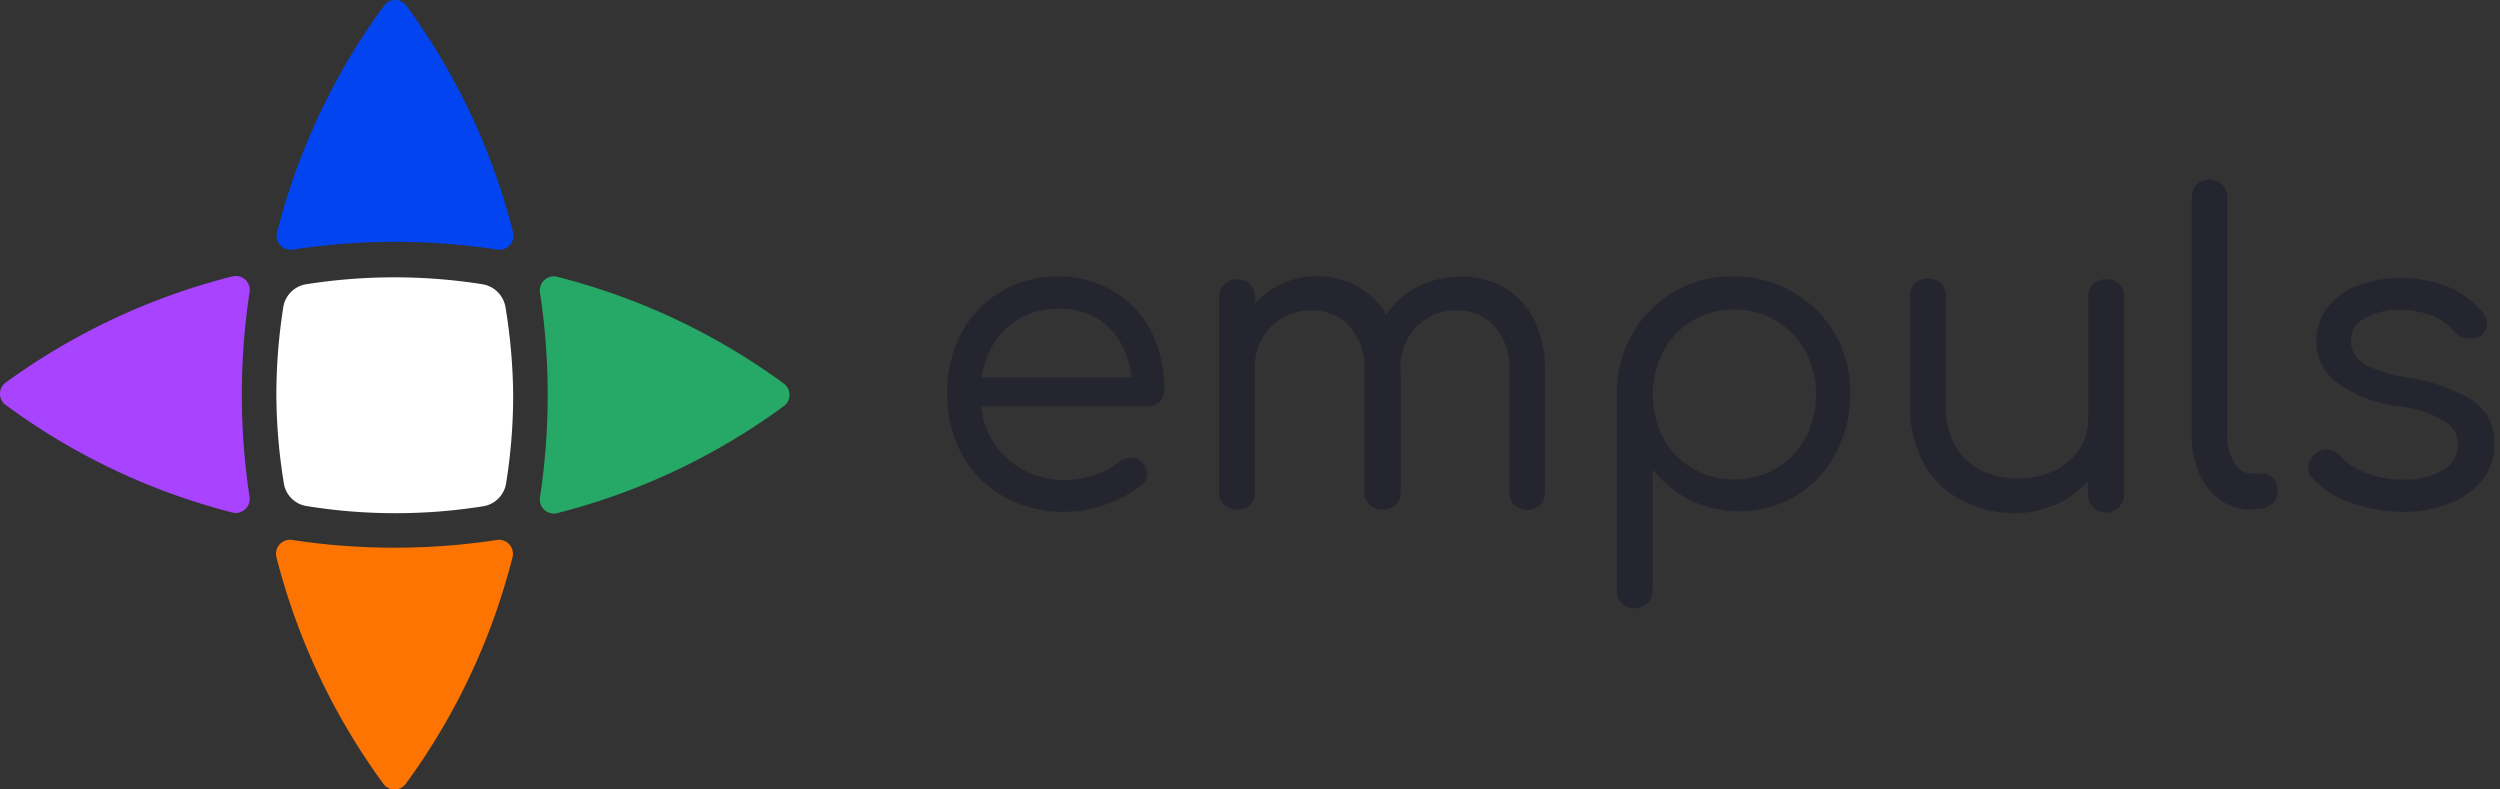
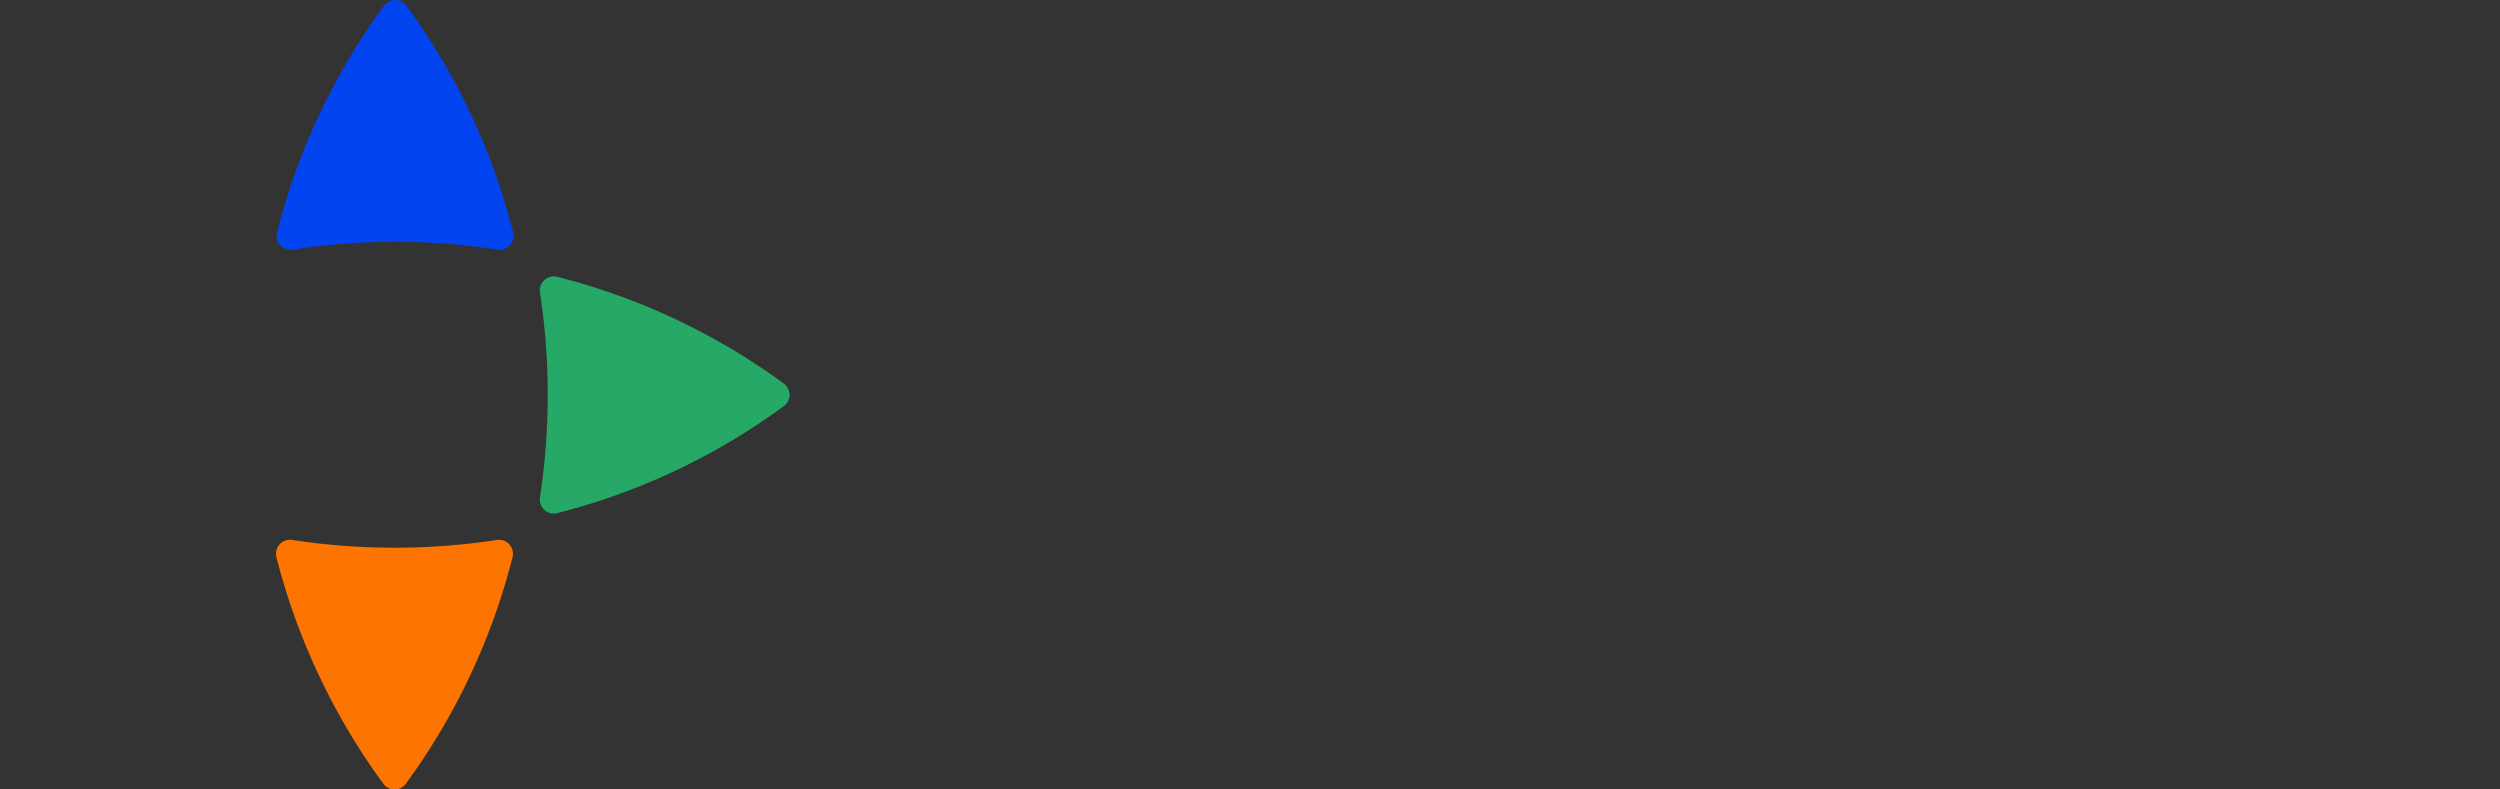
<svg xmlns="http://www.w3.org/2000/svg" width="152" height="48" fill="none" viewBox="0 0 152 48">
  <rect x="0" y="0" width="152" height="48" fill="#333333" stroke="none" />
  <g clip-path="url(#clip0)">
-     <path fill="#0245F0" d="M31.201 14.139a.852.852 0 0 1-.972 1.032 41.347 41.347 0 0 0-12.406 0 .853.853 0 0 1-.984-1.032A40.11 40.11 0 0 1 23.342.352a.84.84 0 0 1 1.368 0A39.873 39.873 0 0 1 31.2 14.14z" />
-     <path fill="#fff" d="M24.002 31.201c-1.793 0-3.582-.145-5.352-.432a1.656 1.656 0 0 1-1.391-1.38 34.121 34.121 0 0 1-.456-5.387 34.65 34.65 0 0 1 .42-5.328 1.68 1.68 0 0 1 1.391-1.392c3.554-.56 7.174-.56 10.727 0a1.704 1.704 0 0 1 1.392 1.392 34.65 34.65 0 0 1 .468 5.328c0 1.808-.145 3.614-.432 5.4a1.68 1.68 0 0 1-1.392 1.379 33.518 33.518 0 0 1-5.375.42z" />
+     <path fill="#0245F0" d="M31.201 14.139a.852.852 0 0 1-.972 1.032 41.347 41.347 0 0 0-12.406 0 .853.853 0 0 1-.984-1.032A40.11 40.11 0 0 1 23.342.352a.84.84 0 0 1 1.368 0A39.873 39.873 0 0 1 31.2 14.14" />
    <path fill="#26A867" d="M33.865 31.201a.852.852 0 0 1-1.032-.972 41.566 41.566 0 0 0 0-12.43.852.852 0 0 1 1.032-.972 39.871 39.871 0 0 1 13.786 6.49.852.852 0 0 1 0 1.38 39.87 39.87 0 0 1-13.786 6.504z" />
-     <path fill="#A843FF" d="M14.139 16.803a.85.85 0 0 1 1.032.984 41.346 41.346 0 0 0 0 12.406.853.853 0 0 1-1.032.972 39.871 39.871 0 0 1-13.787-6.54.839.839 0 0 1 0-1.367 40.11 40.11 0 0 1 13.787-6.455z" />
    <path fill="#FD7400" d="M16.803 33.865a.853.853 0 0 1 .983-1.032 41.407 41.407 0 0 0 12.407 0 .85.85 0 0 1 .972 1.032 39.873 39.873 0 0 1-6.491 13.786.84.84 0 0 1-1.368 0 40.113 40.113 0 0 1-6.503-13.786z" />
-     <path fill="#24252F" d="M70.005 20.174a6 6 0 0 0-2.208-2.4 6.408 6.408 0 0 0-3.407-.971 6.73 6.73 0 0 0-3.528.924 6.431 6.431 0 0 0-2.4 2.52 7.56 7.56 0 0 0-.864 3.755 7.332 7.332 0 0 0 .924 3.684 6.552 6.552 0 0 0 2.532 2.52 7.404 7.404 0 0 0 3.72.911 7.594 7.594 0 0 0 2.495-.456 7.116 7.116 0 0 0 2.16-1.2.78.78 0 0 0 .324-.672 1.042 1.042 0 0 0-.372-.732.972.972 0 0 0-.684-.216 1.2 1.2 0 0 0-.696.264c-.43.349-.922.61-1.452.768-.57.2-1.17.306-1.776.312a5.16 5.16 0 0 1-2.675-.684 4.908 4.908 0 0 1-1.836-1.835 5.123 5.123 0 0 1-.624-1.968h10.15c.266.01.525-.085.72-.264a.924.924 0 0 0 .277-.708 7.786 7.786 0 0 0-.78-3.552zm-8.16-.72a4.668 4.668 0 0 1 2.544-.684 4.296 4.296 0 0 1 2.4.636 4.248 4.248 0 0 1 1.524 1.776 5.34 5.34 0 0 1 .492 1.764h-9.119a5.351 5.351 0 0 1 .504-1.644 4.5 4.5 0 0 1 1.656-1.848zm31.461.048a4.8 4.8 0 0 0-1.8-1.991 5.063 5.063 0 0 0-2.64-.684 5.759 5.759 0 0 0-2.879.72 4.978 4.978 0 0 0-1.704 1.571 4.728 4.728 0 0 0-1.584-1.607 5.123 5.123 0 0 0-6.407.948v-.384a1.104 1.104 0 0 0-.288-.792 1.043 1.043 0 0 0-.78-.3 1.114 1.114 0 0 0-.804.3 1.07 1.07 0 0 0-.3.791v11.843a1.045 1.045 0 0 0 .3.78 1.2 1.2 0 0 0 .804.288.996.996 0 0 0 1.068-1.068v-7.463a3.53 3.53 0 0 1 .972-2.58 3.335 3.335 0 0 1 2.496-.995 2.988 2.988 0 0 1 2.304.96c.633.76.95 1.735.888 2.723v7.355a1.02 1.02 0 0 0 .323.78 1.2 1.2 0 0 0 .78.288c.292.013.577-.09.792-.288a1.043 1.043 0 0 0 .312-.78v-7.355a3.6 3.6 0 0 1 .936-2.676 3.25 3.25 0 0 1 2.472-1.008 2.988 2.988 0 0 1 2.304.96c.641.757.964 1.734.9 2.724v7.355a1.043 1.043 0 0 0 .3.78 1.2 1.2 0 0 0 1.583 0 1.08 1.08 0 0 0 .288-.78v-7.355a6.923 6.923 0 0 0-.636-3.06zm6.096 17.483a1.068 1.068 0 0 1-1.104-1.104V23.882a7.2 7.2 0 0 1 .96-3.6 6.913 6.913 0 0 1 6.107-3.48 7.08 7.08 0 0 1 3.6.937 6.98 6.98 0 0 1 2.627 2.591 7.19 7.19 0 0 1 .9 3.672 7.477 7.477 0 0 1-.9 3.6 6.665 6.665 0 0 1-2.399 2.543 6.542 6.542 0 0 1-3.48.936 6.473 6.473 0 0 1-3-.708 6.588 6.588 0 0 1-2.231-1.848v7.32a1.106 1.106 0 0 1-.646 1.053 1.03 1.03 0 0 1-.434.087zm5.999-7.836a4.97 4.97 0 0 0 2.592-.672 4.807 4.807 0 0 0 1.776-1.847 5.709 5.709 0 0 0 0-5.28 4.957 4.957 0 0 0-1.776-1.848 4.86 4.86 0 0 0-2.568-.683 4.797 4.797 0 0 0-4.295 2.531 5.698 5.698 0 0 0 0 5.28 4.615 4.615 0 0 0 1.775 1.848 4.88 4.88 0 0 0 2.46.671h.036zm23.458-11.879a1.201 1.201 0 0 0-1.596 0 1.052 1.052 0 0 0-.3.78v7.464a3.191 3.191 0 0 1-.564 1.835 3.888 3.888 0 0 1-1.524 1.284 4.922 4.922 0 0 1-2.172.456 5.048 5.048 0 0 1-2.243-.48 3.598 3.598 0 0 1-1.584-1.487 5.032 5.032 0 0 1-.576-2.532v-6.587a1.06 1.06 0 0 0-.3-.768 1.093 1.093 0 0 0-.804-.3 1.032 1.032 0 0 0-1.068 1.068v6.539a7.252 7.252 0 0 0 .816 3.6 5.472 5.472 0 0 0 2.244 2.22 6.729 6.729 0 0 0 3.203.84 6.3 6.3 0 0 0 3.048-.745 5.667 5.667 0 0 0 1.512-1.2v.684a1.102 1.102 0 0 0 1.918.854 1.098 1.098 0 0 0 .278-.854V18.003a1.048 1.048 0 0 0-.288-.732zm8.039 13.715a3.238 3.238 0 0 1-1.884-.576 3.813 3.813 0 0 1-1.296-1.608 5.846 5.846 0 0 1-.456-2.4V12.004a1.07 1.07 0 0 1 .288-.78 1.2 1.2 0 0 1 1.572 0 1.067 1.067 0 0 1 .288.78v14.399a3.19 3.19 0 0 0 .42 1.715 1.203 1.203 0 0 0 1.068.672h.636a.86.86 0 0 1 .696.3 1.2 1.2 0 0 1 .252.78.955.955 0 0 1-.372.78 1.55 1.55 0 0 1-.984.288l-.228.048zm9.215.132a9.393 9.393 0 0 1-3.108-.528 5.825 5.825 0 0 1-2.4-1.5.906.906 0 0 1-.252-.768 1.119 1.119 0 0 1 1.2-.983c.276.046.532.176.732.371.413.473.943.828 1.536 1.032a5.64 5.64 0 0 0 2.196.408 4.389 4.389 0 0 0 2.591-.611 1.828 1.828 0 0 0 .84-1.464 1.664 1.664 0 0 0-.804-1.464 7.195 7.195 0 0 0-2.831-.924 7.74 7.74 0 0 1-3.78-1.464 3.123 3.123 0 0 1-1.2-2.4 3.327 3.327 0 0 1 .72-2.183 4.382 4.382 0 0 1 1.884-1.308 7.786 7.786 0 0 1 5.495.144c.785.35 1.475.88 2.016 1.547a.943.943 0 0 1 .252.756.93.93 0 0 1-.408.66 1.2 1.2 0 0 1-.804.12 1.202 1.202 0 0 1-.756-.408 3.75 3.75 0 0 0-1.463-.995 5.262 5.262 0 0 0-1.86-.313 4.008 4.008 0 0 0-2.148.516 1.51 1.51 0 0 0-.828 1.332c-.01.348.096.69.3.972a2.4 2.4 0 0 0 1.056.732 10.85 10.85 0 0 0 2.148.576 10.03 10.03 0 0 1 3.035.924 3.886 3.886 0 0 1 1.716 1.308c.322.536.488 1.15.48 1.776a3.474 3.474 0 0 1-.672 2.1 4.533 4.533 0 0 1-1.92 1.463 7.265 7.265 0 0 1-2.963.576z" />
  </g>
  <defs>
    <clipPath id="clip0">
      <path fill="#fff" d="M0 0h151.632v48H0z" />
    </clipPath>
  </defs>
</svg>